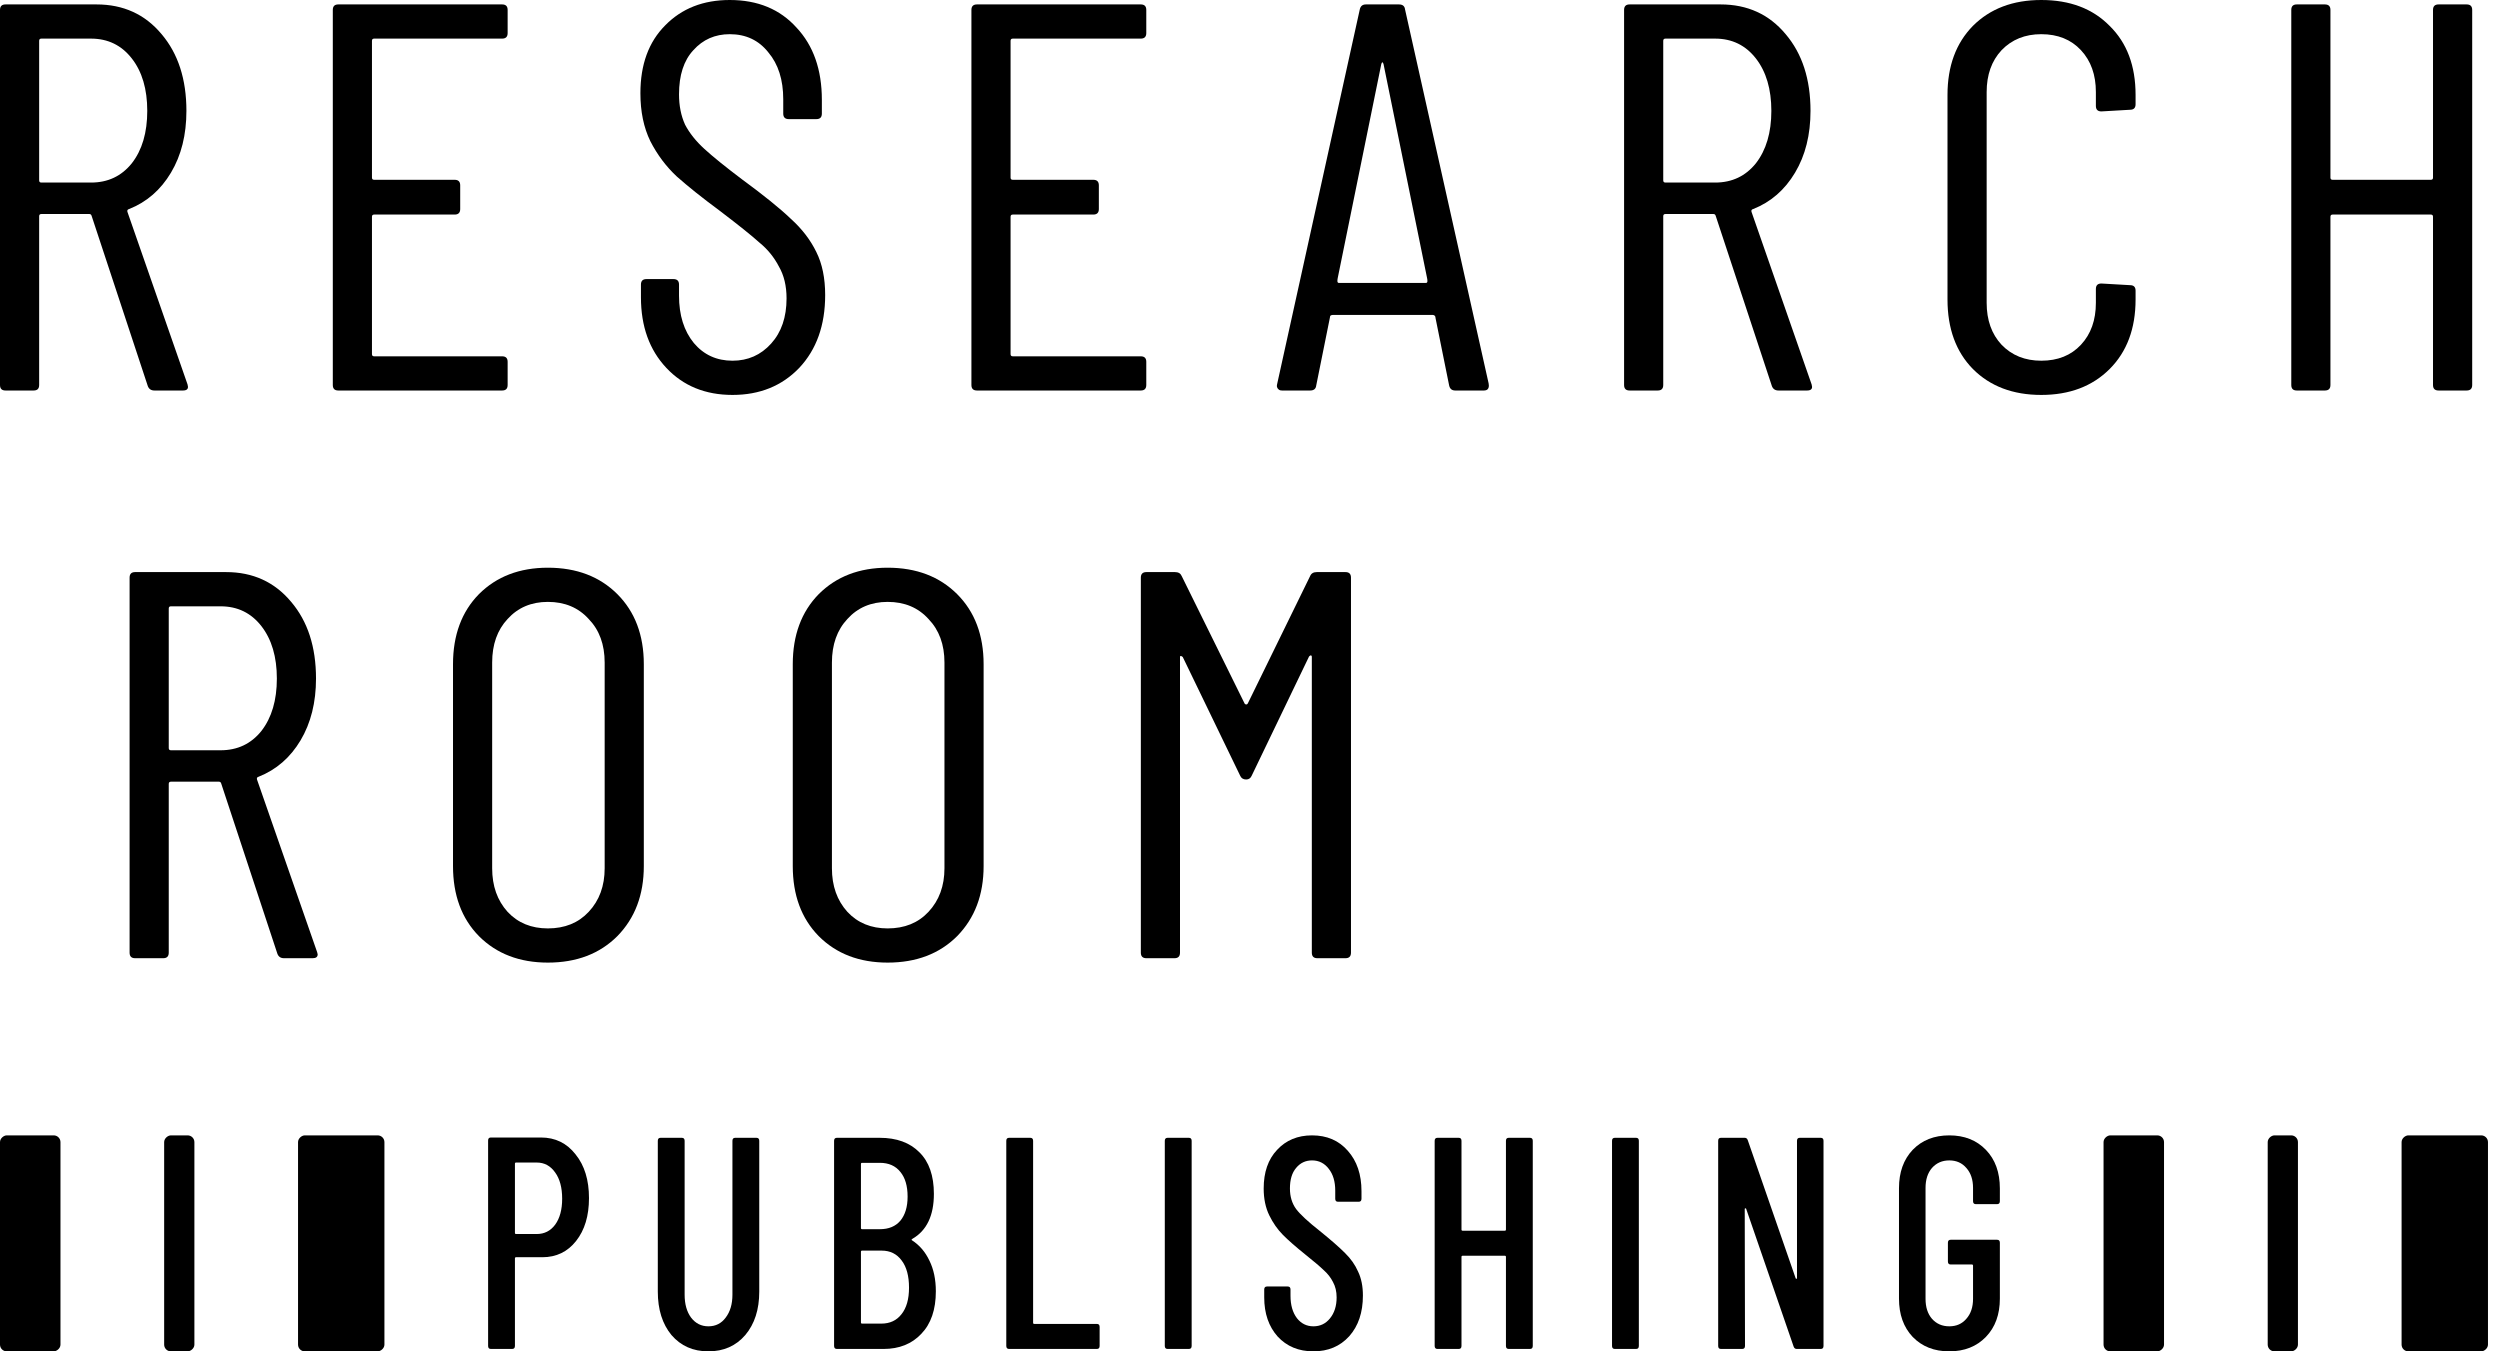
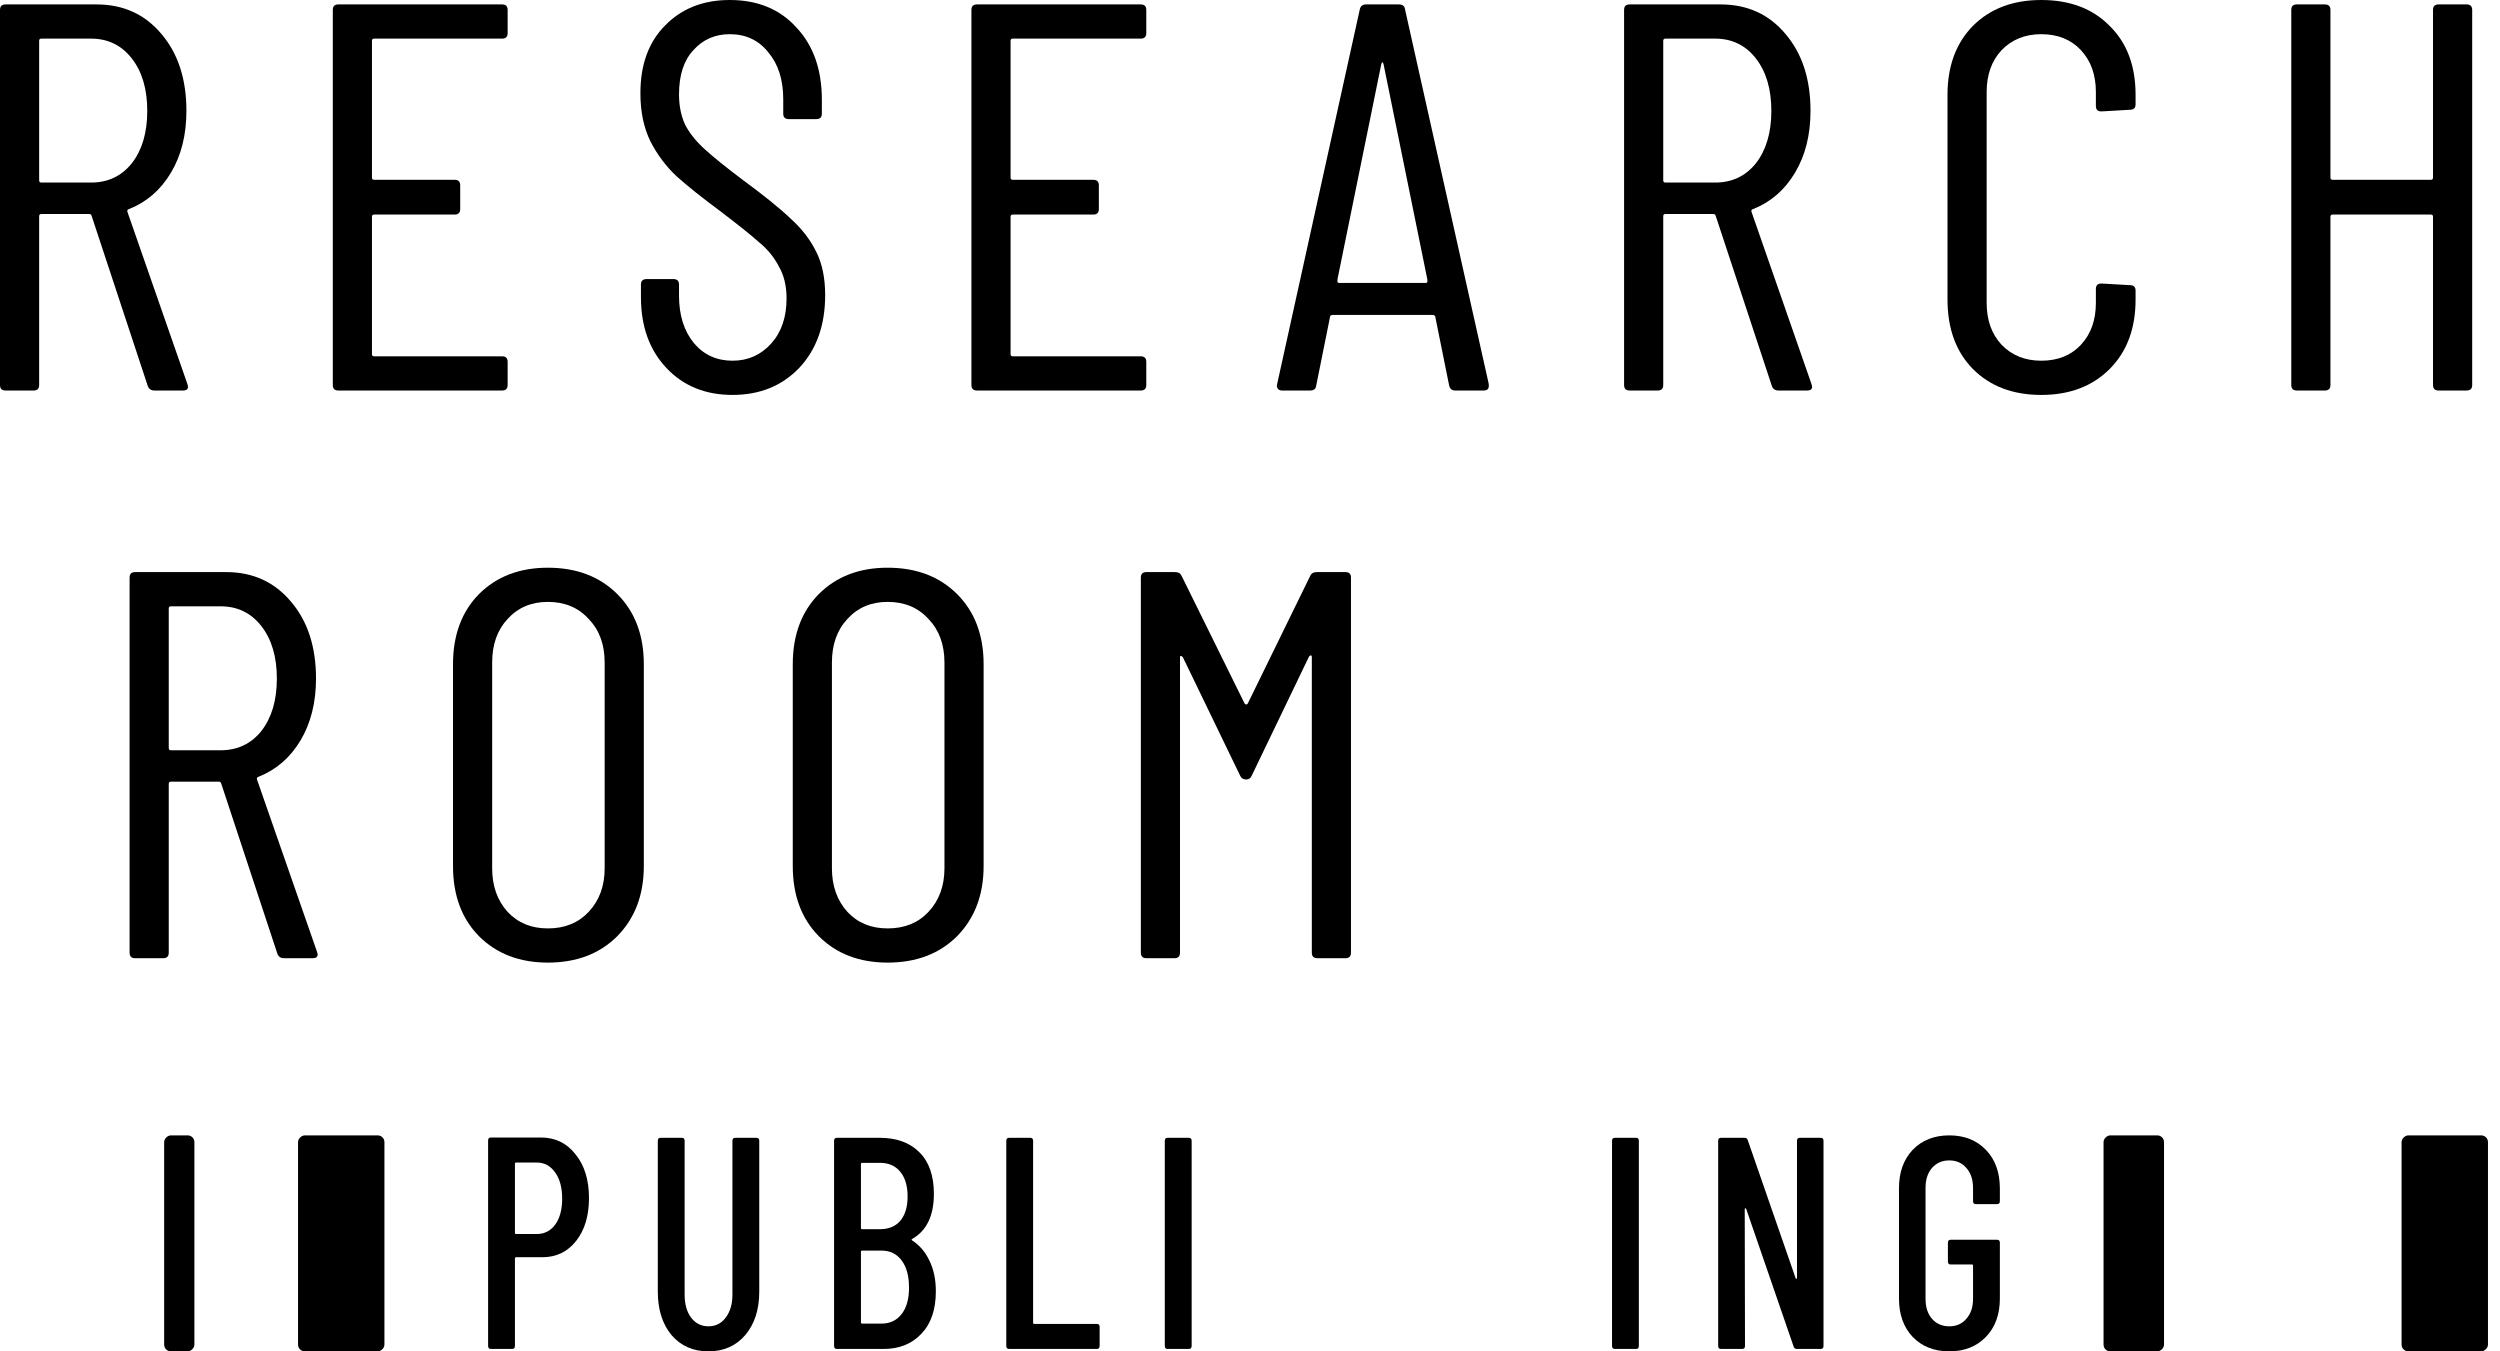
<svg xmlns="http://www.w3.org/2000/svg" width="74" height="40" viewBox="0 0 74 40" fill="none">
  <path d="M16.011 33.67C16.436 33.67 16.778 33.837 17.037 34.17C17.302 34.497 17.434 34.929 17.434 35.464C17.434 35.988 17.307 36.411 17.053 36.732C16.8 37.054 16.466 37.214 16.052 37.214H15.275C15.253 37.214 15.242 37.226 15.242 37.25V39.839C15.242 39.899 15.214 39.929 15.159 39.929H14.53C14.475 39.929 14.448 39.899 14.448 39.839V33.759C14.448 33.7 14.475 33.67 14.53 33.67H16.011ZM15.887 36.527C16.113 36.527 16.295 36.435 16.433 36.25C16.571 36.06 16.64 35.804 16.64 35.482C16.64 35.155 16.571 34.896 16.433 34.706C16.295 34.509 16.113 34.411 15.887 34.411H15.275C15.253 34.411 15.242 34.423 15.242 34.447V36.491C15.242 36.515 15.253 36.527 15.275 36.527H15.887Z" fill="#0B130F" style="fill:#0B130F;fill:color(display-p3 0.044 0.076 0.059);fill-opacity:1;" />
  <path d="M20.968 40C20.516 40 20.152 39.839 19.876 39.518C19.606 39.191 19.471 38.762 19.471 38.232V33.768C19.471 33.709 19.498 33.679 19.553 33.679H20.182C20.237 33.679 20.265 33.709 20.265 33.768V38.322C20.265 38.601 20.328 38.827 20.455 39C20.587 39.173 20.759 39.259 20.968 39.259C21.183 39.259 21.354 39.173 21.481 39C21.613 38.827 21.68 38.601 21.68 38.322V33.768C21.68 33.709 21.707 33.679 21.762 33.679H22.391C22.446 33.679 22.474 33.709 22.474 33.768V38.232C22.474 38.762 22.336 39.191 22.06 39.518C21.784 39.839 21.42 40 20.968 40Z" fill="#0B130F" style="fill:#0B130F;fill:color(display-p3 0.044 0.076 0.059);fill-opacity:1;" />
  <path d="M27.701 38.223C27.701 38.765 27.557 39.185 27.27 39.482C26.989 39.78 26.617 39.929 26.154 39.929H24.772C24.717 39.929 24.689 39.899 24.689 39.839V33.768C24.689 33.709 24.717 33.679 24.772 33.679H26.038C26.54 33.679 26.931 33.822 27.213 34.107C27.499 34.387 27.643 34.798 27.643 35.339C27.643 35.982 27.43 36.426 27.006 36.67C26.978 36.688 26.975 36.703 26.997 36.714C27.218 36.857 27.389 37.057 27.51 37.313C27.637 37.569 27.701 37.872 27.701 38.223ZM25.517 34.42C25.495 34.42 25.484 34.432 25.484 34.456V36.348C25.484 36.372 25.495 36.384 25.517 36.384H26.046C26.305 36.384 26.507 36.301 26.65 36.134C26.793 35.961 26.865 35.723 26.865 35.42C26.865 35.104 26.793 34.86 26.65 34.688C26.507 34.509 26.305 34.42 26.046 34.42H25.517ZM26.087 39.179C26.341 39.179 26.54 39.086 26.683 38.902C26.832 38.717 26.907 38.455 26.907 38.116C26.907 37.771 26.835 37.503 26.691 37.313C26.548 37.116 26.349 37.018 26.096 37.018H25.517C25.495 37.018 25.484 37.03 25.484 37.054V39.143C25.484 39.167 25.495 39.179 25.517 39.179H26.087Z" fill="#0B130F" style="fill:#0B130F;fill:color(display-p3 0.044 0.076 0.059);fill-opacity:1;" />
  <path d="M29.869 39.929C29.814 39.929 29.786 39.899 29.786 39.839V33.768C29.786 33.709 29.814 33.679 29.869 33.679H30.497C30.552 33.679 30.58 33.709 30.58 33.768V39.152C30.58 39.176 30.591 39.188 30.613 39.188H32.466C32.522 39.188 32.549 39.217 32.549 39.277V39.839C32.549 39.899 32.522 39.929 32.466 39.929H29.869Z" fill="#0B130F" style="fill:#0B130F;fill:color(display-p3 0.044 0.076 0.059);fill-opacity:1;" />
  <path d="M34.561 39.929C34.506 39.929 34.478 39.899 34.478 39.839V33.768C34.478 33.709 34.506 33.679 34.561 33.679H35.19C35.245 33.679 35.273 33.709 35.273 33.768V39.839C35.273 39.899 35.245 39.929 35.19 39.929H34.561Z" fill="#0B130F" style="fill:#0B130F;fill:color(display-p3 0.044 0.076 0.059);fill-opacity:1;" />
-   <path d="M38.877 40C38.442 40 38.089 39.854 37.819 39.562C37.554 39.265 37.421 38.878 37.421 38.402V38.17C37.421 38.11 37.449 38.08 37.504 38.08H38.116C38.172 38.08 38.199 38.11 38.199 38.17V38.357C38.199 38.631 38.263 38.851 38.389 39.018C38.516 39.179 38.679 39.259 38.877 39.259C39.076 39.259 39.239 39.182 39.365 39.027C39.498 38.866 39.564 38.658 39.564 38.402C39.564 38.229 39.528 38.077 39.456 37.947C39.39 37.816 39.299 37.7 39.184 37.598C39.073 37.491 38.891 37.336 38.638 37.134C38.356 36.908 38.136 36.714 37.976 36.554C37.816 36.393 37.681 36.2 37.57 35.973C37.46 35.747 37.405 35.482 37.405 35.179C37.405 34.697 37.537 34.316 37.802 34.036C38.067 33.75 38.411 33.607 38.836 33.607C39.277 33.607 39.63 33.759 39.895 34.063C40.165 34.366 40.3 34.765 40.3 35.259V35.482C40.3 35.542 40.273 35.572 40.218 35.572H39.605C39.55 35.572 39.523 35.542 39.523 35.482V35.241C39.523 34.973 39.459 34.759 39.332 34.598C39.206 34.432 39.04 34.348 38.836 34.348C38.643 34.348 38.486 34.423 38.364 34.572C38.243 34.714 38.182 34.917 38.182 35.179C38.182 35.417 38.243 35.619 38.364 35.786C38.486 35.947 38.72 36.164 39.068 36.438C39.399 36.706 39.647 36.923 39.812 37.089C39.983 37.256 40.113 37.441 40.201 37.643C40.295 37.839 40.342 38.075 40.342 38.348C40.342 38.848 40.207 39.25 39.936 39.554C39.666 39.851 39.313 40 38.877 40Z" fill="#0B130F" style="fill:#0B130F;fill:color(display-p3 0.044 0.076 0.059);fill-opacity:1;" />
-   <path d="M44.576 33.768C44.576 33.709 44.603 33.679 44.658 33.679H45.287C45.342 33.679 45.37 33.709 45.37 33.768V39.839C45.37 39.899 45.342 39.929 45.287 39.929H44.658C44.603 39.929 44.576 39.899 44.576 39.839V37.205C44.576 37.182 44.565 37.17 44.543 37.17H43.293C43.271 37.17 43.26 37.182 43.26 37.205V39.839C43.26 39.899 43.233 39.929 43.178 39.929H42.549C42.494 39.929 42.466 39.899 42.466 39.839V33.768C42.466 33.709 42.494 33.679 42.549 33.679H43.178C43.233 33.679 43.26 33.709 43.26 33.768V36.393C43.26 36.417 43.271 36.429 43.293 36.429H44.543C44.565 36.429 44.576 36.417 44.576 36.393V33.768Z" fill="#0B130F" style="fill:#0B130F;fill:color(display-p3 0.044 0.076 0.059);fill-opacity:1;" />
  <path d="M47.799 39.929C47.744 39.929 47.716 39.899 47.716 39.839V33.768C47.716 33.709 47.744 33.679 47.799 33.679H48.428C48.483 33.679 48.51 33.709 48.51 33.768V39.839C48.51 39.899 48.483 39.929 48.428 39.929H47.799Z" fill="#0B130F" style="fill:#0B130F;fill:color(display-p3 0.044 0.076 0.059);fill-opacity:1;" />
  <path d="M53.191 33.768C53.191 33.709 53.218 33.679 53.273 33.679H53.894C53.949 33.679 53.976 33.709 53.976 33.768V39.839C53.976 39.899 53.949 39.929 53.894 39.929H53.182C53.138 39.929 53.108 39.905 53.091 39.857L51.685 35.777C51.679 35.765 51.671 35.762 51.66 35.768C51.649 35.768 51.644 35.774 51.644 35.786L51.652 39.839C51.652 39.899 51.624 39.929 51.569 39.929H50.94C50.885 39.929 50.858 39.899 50.858 39.839V33.768C50.858 33.709 50.885 33.679 50.94 33.679H51.644C51.688 33.679 51.718 33.703 51.734 33.75L53.149 37.83C53.155 37.848 53.163 37.857 53.174 37.857C53.185 37.851 53.191 37.839 53.191 37.822V33.768Z" fill="#0B130F" style="fill:#0B130F;fill:color(display-p3 0.044 0.076 0.059);fill-opacity:1;" />
  <path d="M57.699 40C57.252 40 56.891 39.857 56.615 39.572C56.345 39.286 56.21 38.908 56.21 38.438V35.17C56.21 34.7 56.345 34.322 56.615 34.036C56.891 33.75 57.252 33.607 57.699 33.607C58.146 33.607 58.507 33.75 58.783 34.036C59.059 34.322 59.196 34.703 59.196 35.179V35.554C59.196 35.613 59.169 35.643 59.114 35.643H58.485C58.43 35.643 58.402 35.613 58.402 35.554V35.161C58.402 34.917 58.336 34.72 58.204 34.572C58.077 34.423 57.909 34.348 57.699 34.348C57.489 34.348 57.319 34.423 57.186 34.572C57.059 34.72 56.996 34.917 56.996 35.161V38.447C56.996 38.691 57.059 38.887 57.186 39.036C57.319 39.185 57.489 39.259 57.699 39.259C57.909 39.259 58.077 39.185 58.204 39.036C58.336 38.887 58.402 38.691 58.402 38.447V37.464C58.402 37.441 58.391 37.429 58.369 37.429H57.74C57.685 37.429 57.658 37.399 57.658 37.339V36.786C57.658 36.726 57.685 36.697 57.74 36.697H59.114C59.169 36.697 59.196 36.726 59.196 36.786V38.438C59.196 38.908 59.059 39.286 58.783 39.572C58.507 39.857 58.146 40 57.699 40Z" fill="#0B130F" style="fill:#0B130F;fill:color(display-p3 0.044 0.076 0.059);fill-opacity:1;" />
-   <rect x="67.124" y="40" width="6.393" height="0.895" rx="0.2" transform="rotate(-90 67.124 40)" fill="#0B130F" style="fill:#0B130F;fill:color(display-p3 0.044 0.076 0.059);fill-opacity:1;" />
  <rect x="62.265" y="40" width="6.393" height="1.79" rx="0.2" transform="rotate(-90 62.265 40)" fill="#0B130F" style="fill:#0B130F;fill:color(display-p3 0.044 0.076 0.059);fill-opacity:1;" />
  <rect x="71.087" y="40" width="6.393" height="2.557" rx="0.2" transform="rotate(-90 71.087 40)" fill="#0B130F" style="fill:#0B130F;fill:color(display-p3 0.044 0.076 0.059);fill-opacity:1;" />
  <rect x="8.822" y="40" width="6.393" height="2.557" rx="0.2" transform="rotate(-90 8.822 40)" fill="#0B130F" style="fill:#0B130F;fill:color(display-p3 0.044 0.076 0.059);fill-opacity:1;" />
-   <rect y="40" width="6.393" height="1.79" rx="0.2" transform="rotate(-90 0 40)" fill="#0B130F" style="fill:#0B130F;fill:color(display-p3 0.044 0.076 0.059);fill-opacity:1;" />
  <rect x="4.859" y="40" width="6.393" height="0.895" rx="0.2" transform="rotate(-90 4.859 40)" fill="#0B130F" style="fill:#0B130F;fill:color(display-p3 0.044 0.076 0.059);fill-opacity:1;" />
  <path d="M4.571 11.559C4.473 11.559 4.408 11.515 4.375 11.428L2.71 6.384C2.699 6.351 2.677 6.335 2.645 6.335H1.224C1.181 6.335 1.159 6.356 1.159 6.4V11.396C1.159 11.505 1.105 11.559 0.996 11.559H0.163C0.054 11.559 0 11.505 0 11.396V0.294C0 0.185 0.054 0.131 0.163 0.131H2.857C3.652 0.131 4.294 0.424 4.784 1.012C5.273 1.589 5.518 2.346 5.518 3.282C5.518 3.989 5.366 4.599 5.061 5.11C4.756 5.622 4.343 5.981 3.82 6.188C3.777 6.198 3.76 6.226 3.771 6.269L5.551 11.379C5.562 11.423 5.575 11.471 5.55 11.509C5.528 11.542 5.485 11.559 5.42 11.559H4.571ZM1.224 1.143C1.181 1.143 1.159 1.165 1.159 1.208V5.339C1.159 5.382 1.181 5.404 1.224 5.404H2.694C3.194 5.404 3.597 5.213 3.902 4.833C4.207 4.441 4.359 3.924 4.359 3.282C4.359 2.639 4.207 2.122 3.902 1.731C3.597 1.339 3.194 1.143 2.694 1.143H1.224Z" fill="#0B130F" style="fill:#0B130F;fill:color(display-p3 0.044 0.076 0.059);fill-opacity:1;" />
  <path d="M15.026 0.98C15.026 1.088 14.972 1.143 14.863 1.143H11.075C11.031 1.143 11.01 1.165 11.01 1.208V5.257C11.01 5.301 11.031 5.322 11.075 5.322H13.459C13.567 5.322 13.622 5.377 13.622 5.486V6.188C13.622 6.296 13.567 6.351 13.459 6.351H11.075C11.031 6.351 11.01 6.373 11.01 6.416V10.481C11.01 10.525 11.031 10.547 11.075 10.547H14.863C14.972 10.547 15.026 10.601 15.026 10.71V11.396C15.026 11.505 14.972 11.559 14.863 11.559H10.014C9.905 11.559 9.851 11.505 9.851 11.396V0.294C9.851 0.185 9.905 0.131 10.014 0.131H14.863C14.972 0.131 15.026 0.185 15.026 0.294V0.98Z" fill="#0B130F" style="fill:#0B130F;fill:color(display-p3 0.044 0.076 0.059);fill-opacity:1;" />
  <path d="M21.682 11.69C20.877 11.69 20.224 11.423 19.723 10.889C19.222 10.356 18.972 9.66 18.972 8.8V8.424C18.972 8.315 19.026 8.261 19.135 8.261H19.935C20.044 8.261 20.099 8.315 20.099 8.424V8.751C20.099 9.328 20.245 9.796 20.539 10.155C20.833 10.503 21.214 10.677 21.682 10.677C22.139 10.677 22.52 10.509 22.825 10.171C23.13 9.834 23.282 9.388 23.282 8.832C23.282 8.462 23.206 8.147 23.054 7.886C22.912 7.613 22.722 7.379 22.482 7.183C22.254 6.977 21.867 6.667 21.323 6.253C20.779 5.85 20.349 5.507 20.033 5.224C19.718 4.93 19.456 4.582 19.25 4.179C19.054 3.777 18.956 3.303 18.956 2.759C18.956 1.91 19.201 1.241 19.69 0.751C20.18 0.25 20.817 0 21.601 0C22.428 0 23.086 0.272 23.576 0.816C24.077 1.35 24.327 2.063 24.327 2.955V3.363C24.327 3.472 24.273 3.526 24.164 3.526H23.348C23.239 3.526 23.184 3.472 23.184 3.363V2.939C23.184 2.362 23.037 1.899 22.743 1.551C22.46 1.192 22.079 1.012 21.601 1.012C21.165 1.012 20.806 1.17 20.523 1.486C20.24 1.79 20.099 2.226 20.099 2.792C20.099 3.129 20.159 3.428 20.278 3.69C20.409 3.94 20.599 4.179 20.85 4.408C21.1 4.637 21.47 4.936 21.96 5.306C22.613 5.785 23.097 6.177 23.413 6.481C23.739 6.775 23.99 7.102 24.164 7.461C24.338 7.809 24.425 8.234 24.425 8.734C24.425 9.627 24.169 10.345 23.658 10.889C23.146 11.423 22.488 11.69 21.682 11.69Z" fill="#0B130F" style="fill:#0B130F;fill:color(display-p3 0.044 0.076 0.059);fill-opacity:1;" />
  <path d="M33.93 0.98C33.93 1.088 33.875 1.143 33.767 1.143H29.979C29.935 1.143 29.913 1.165 29.913 1.208V5.257C29.913 5.301 29.935 5.322 29.979 5.322H32.362C32.471 5.322 32.526 5.377 32.526 5.486V6.188C32.526 6.296 32.471 6.351 32.362 6.351H29.979C29.935 6.351 29.913 6.373 29.913 6.416V10.481C29.913 10.525 29.935 10.547 29.979 10.547H33.767C33.875 10.547 33.93 10.601 33.93 10.71V11.396C33.93 11.505 33.875 11.559 33.767 11.559H28.918C28.809 11.559 28.754 11.505 28.754 11.396V0.294C28.754 0.185 28.809 0.131 28.918 0.131H33.767C33.875 0.131 33.93 0.185 33.93 0.294V0.98Z" fill="#0B130F" style="fill:#0B130F;fill:color(display-p3 0.044 0.076 0.059);fill-opacity:1;" />
  <path d="M43.074 11.559C42.977 11.559 42.917 11.51 42.895 11.412L42.491 9.411C42.488 9.395 42.489 9.379 42.482 9.365C42.471 9.342 42.445 9.326 42.419 9.323C42.415 9.323 42.41 9.322 42.405 9.322H39.45C39.438 9.322 39.427 9.324 39.415 9.327C39.394 9.332 39.376 9.344 39.371 9.365C39.368 9.378 39.367 9.394 39.364 9.407L38.96 11.412C38.949 11.51 38.889 11.559 38.781 11.559H37.948C37.932 11.559 37.918 11.558 37.904 11.555C37.839 11.542 37.792 11.481 37.796 11.415C37.797 11.404 37.799 11.392 37.801 11.379L40.25 0.278C40.272 0.18 40.332 0.131 40.43 0.131H41.409C41.518 0.131 41.578 0.18 41.589 0.278L44.063 11.347C44.068 11.369 44.07 11.39 44.07 11.412C44.07 11.51 44.021 11.559 43.923 11.559H43.074ZM39.599 8.219C39.587 8.279 39.568 8.375 39.63 8.375H42.209C42.271 8.375 42.252 8.279 42.239 8.219L40.952 1.894C40.941 1.861 40.93 1.845 40.919 1.845C40.908 1.845 40.898 1.861 40.887 1.894L39.599 8.219Z" fill="#0B130F" style="fill:#0B130F;fill:color(display-p3 0.044 0.076 0.059);fill-opacity:1;" />
  <path d="M52.644 11.559C52.546 11.559 52.481 11.515 52.448 11.428L50.783 6.384C50.772 6.351 50.75 6.335 50.718 6.335H49.297C49.254 6.335 49.232 6.356 49.232 6.4V11.396C49.232 11.505 49.178 11.559 49.069 11.559H48.236C48.127 11.559 48.073 11.505 48.073 11.396V0.294C48.073 0.185 48.127 0.131 48.236 0.131H50.93C51.724 0.131 52.367 0.424 52.856 1.012C53.346 1.589 53.591 2.346 53.591 3.282C53.591 3.989 53.439 4.599 53.134 5.11C52.829 5.622 52.416 5.981 51.893 6.188C51.849 6.198 51.833 6.226 51.844 6.269L53.624 11.379C53.635 11.423 53.648 11.471 53.623 11.509C53.601 11.542 53.558 11.559 53.493 11.559H52.644ZM49.297 1.143C49.254 1.143 49.232 1.165 49.232 1.208V5.339C49.232 5.382 49.254 5.404 49.297 5.404H50.767C51.267 5.404 51.67 5.213 51.975 4.833C52.279 4.441 52.432 3.924 52.432 3.282C52.432 2.639 52.279 2.122 51.975 1.731C51.67 1.339 51.267 1.143 50.767 1.143H49.297Z" fill="#0B130F" style="fill:#0B130F;fill:color(display-p3 0.044 0.076 0.059);fill-opacity:1;" />
  <path d="M60.421 11.69C59.583 11.69 58.908 11.434 58.397 10.922C57.896 10.411 57.646 9.725 57.646 8.865V2.808C57.646 1.959 57.896 1.279 58.397 0.767C58.908 0.256 59.583 0 60.421 0C61.27 0 61.945 0.256 62.446 0.767C62.957 1.268 63.213 1.948 63.213 2.808V3.086C63.213 3.194 63.158 3.249 63.05 3.249L62.201 3.298C62.092 3.298 62.038 3.243 62.038 3.135V2.726C62.038 2.215 61.891 1.801 61.597 1.486C61.303 1.17 60.911 1.012 60.421 1.012C59.942 1.012 59.55 1.17 59.246 1.486C58.952 1.801 58.805 2.215 58.805 2.726V8.963C58.805 9.475 58.952 9.888 59.246 10.204C59.55 10.52 59.942 10.677 60.421 10.677C60.911 10.677 61.303 10.52 61.597 10.204C61.891 9.888 62.038 9.475 62.038 8.963V8.555C62.038 8.446 62.092 8.392 62.201 8.392L63.05 8.441C63.158 8.441 63.213 8.495 63.213 8.604V8.865C63.213 9.725 62.957 10.411 62.446 10.922C61.934 11.434 61.259 11.69 60.421 11.69Z" fill="#0B130F" style="fill:#0B130F;fill:color(display-p3 0.044 0.076 0.059);fill-opacity:1;" />
  <path d="M72.017 0.294C72.017 0.185 72.072 0.131 72.181 0.131H73.013C73.122 0.131 73.177 0.185 73.177 0.294V11.396C73.177 11.505 73.122 11.559 73.013 11.559H72.181C72.072 11.559 72.017 11.505 72.017 11.396V6.416C72.017 6.373 71.996 6.351 71.952 6.351H69.046C69.003 6.351 68.981 6.373 68.981 6.416V11.396C68.981 11.505 68.926 11.559 68.817 11.559H67.985C67.876 11.559 67.822 11.505 67.822 11.396V0.294C67.822 0.185 67.876 0.131 67.985 0.131H68.817C68.926 0.131 68.981 0.185 68.981 0.294V5.257C68.981 5.301 69.003 5.322 69.046 5.322H71.952C71.996 5.322 72.017 5.301 72.017 5.257V0.294Z" fill="#0B130F" style="fill:#0B130F;fill:color(display-p3 0.044 0.076 0.059);fill-opacity:1;" />
  <path d="M8.407 28.363C8.309 28.363 8.244 28.319 8.211 28.232L6.546 23.187C6.535 23.154 6.513 23.138 6.48 23.138H5.06C5.017 23.138 4.995 23.16 4.995 23.203V28.199C4.995 28.308 4.94 28.363 4.832 28.363H3.999C3.89 28.363 3.836 28.308 3.836 28.199V17.098C3.836 16.989 3.89 16.934 3.999 16.934H6.693C7.487 16.934 8.129 17.228 8.619 17.816C9.109 18.393 9.354 19.149 9.354 20.085C9.354 20.793 9.201 21.402 8.897 21.914C8.592 22.425 8.178 22.784 7.656 22.991C7.612 23.002 7.596 23.029 7.607 23.073L9.387 28.183L9.403 28.248C9.403 28.324 9.354 28.363 9.256 28.363H8.407ZM5.06 17.947C5.017 17.947 4.995 17.968 4.995 18.012V22.142C4.995 22.186 5.017 22.208 5.06 22.208H6.529C7.03 22.208 7.433 22.017 7.738 21.636C8.042 21.244 8.195 20.727 8.195 20.085C8.195 19.443 8.042 18.926 7.738 18.534C7.433 18.142 7.03 17.947 6.529 17.947H5.06Z" fill="#0B130F" style="fill:#0B130F;fill:color(display-p3 0.044 0.076 0.059);fill-opacity:1;" />
  <path d="M16.217 28.493C15.379 28.493 14.698 28.232 14.176 27.709C13.664 27.187 13.409 26.496 13.409 25.636V19.661C13.409 18.801 13.664 18.11 14.176 17.587C14.698 17.065 15.379 16.804 16.217 16.804C17.066 16.804 17.751 17.065 18.274 17.587C18.796 18.11 19.057 18.801 19.057 19.661V25.636C19.057 26.485 18.796 27.176 18.274 27.709C17.751 28.232 17.066 28.493 16.217 28.493ZM16.217 27.481C16.717 27.481 17.12 27.318 17.425 26.991C17.741 26.654 17.898 26.224 17.898 25.701V19.612C17.898 19.078 17.741 18.648 17.425 18.322C17.12 17.985 16.717 17.816 16.217 17.816C15.727 17.816 15.33 17.985 15.025 18.322C14.72 18.648 14.568 19.078 14.568 19.612V25.701C14.568 26.224 14.72 26.654 15.025 26.991C15.33 27.318 15.727 27.481 16.217 27.481Z" fill="#0B130F" style="fill:#0B130F;fill:color(display-p3 0.044 0.076 0.059);fill-opacity:1;" />
  <path d="M26.274 28.493C25.436 28.493 24.756 28.232 24.234 27.709C23.722 27.187 23.466 26.496 23.466 25.636V19.661C23.466 18.801 23.722 18.11 24.234 17.587C24.756 17.065 25.436 16.804 26.274 16.804C27.123 16.804 27.809 17.065 28.332 17.587C28.854 18.11 29.115 18.801 29.115 19.661V25.636C29.115 26.485 28.854 27.176 28.332 27.709C27.809 28.232 27.123 28.493 26.274 28.493ZM26.274 27.481C26.775 27.481 27.178 27.318 27.483 26.991C27.798 26.654 27.956 26.224 27.956 25.701V19.612C27.956 19.078 27.798 18.648 27.483 18.322C27.178 17.985 26.775 17.816 26.274 17.816C25.785 17.816 25.387 17.985 25.083 18.322C24.778 18.648 24.625 19.078 24.625 19.612V25.701C24.625 26.224 24.778 26.654 25.083 26.991C25.387 27.318 25.785 27.481 26.274 27.481Z" fill="#0B130F" style="fill:#0B130F;fill:color(display-p3 0.044 0.076 0.059);fill-opacity:1;" />
  <path d="M38.781 17.049C38.814 16.972 38.879 16.934 38.977 16.934H39.826C39.935 16.934 39.989 16.989 39.989 17.098V28.199C39.989 28.308 39.935 28.363 39.826 28.363H38.993C38.885 28.363 38.83 28.308 38.83 28.199V19.448C38.83 19.416 38.819 19.399 38.797 19.399C38.787 19.399 38.77 19.41 38.748 19.432L37.051 22.959C37.018 23.035 36.964 23.073 36.887 23.073C36.8 23.073 36.74 23.035 36.708 22.959L35.01 19.448C34.988 19.427 34.966 19.416 34.944 19.416C34.934 19.416 34.928 19.432 34.928 19.465V28.199C34.928 28.308 34.874 28.363 34.765 28.363H33.932C33.824 28.363 33.769 28.308 33.769 28.199V17.098C33.769 16.989 33.824 16.934 33.932 16.934H34.781C34.879 16.934 34.944 16.972 34.977 17.049L36.838 20.82C36.849 20.842 36.866 20.852 36.887 20.852C36.909 20.852 36.925 20.842 36.936 20.82L38.781 17.049Z" fill="#0B130F" style="fill:#0B130F;fill:color(display-p3 0.044 0.076 0.059);fill-opacity:1;" />
</svg>